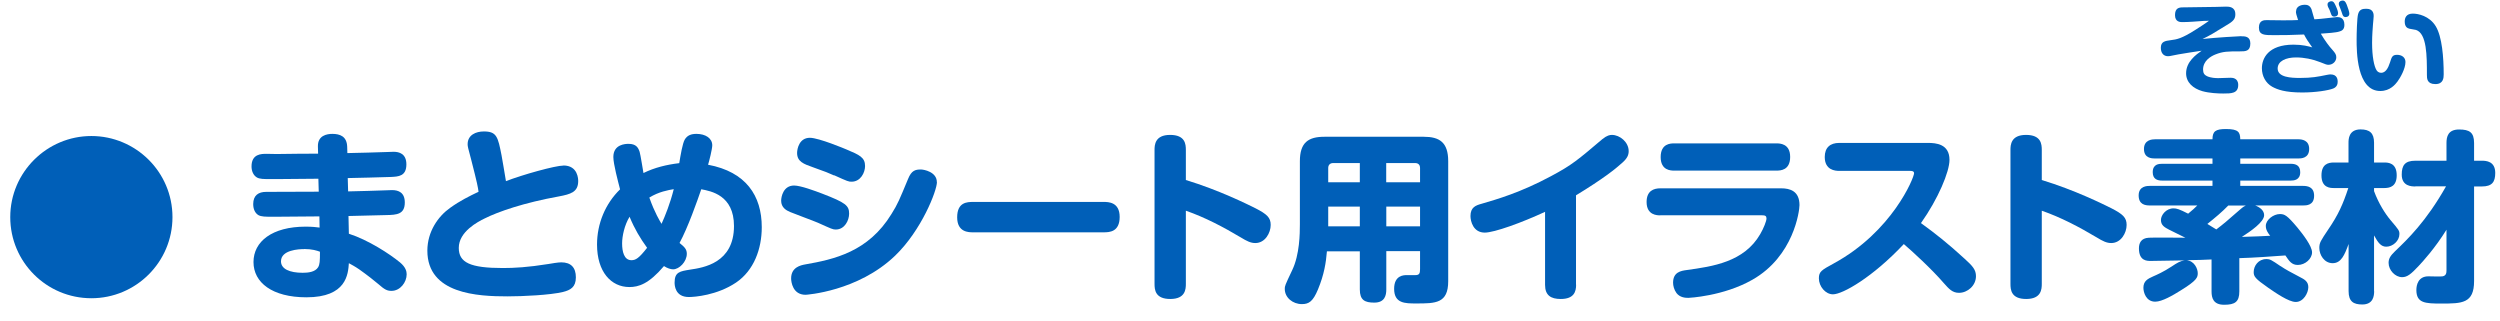
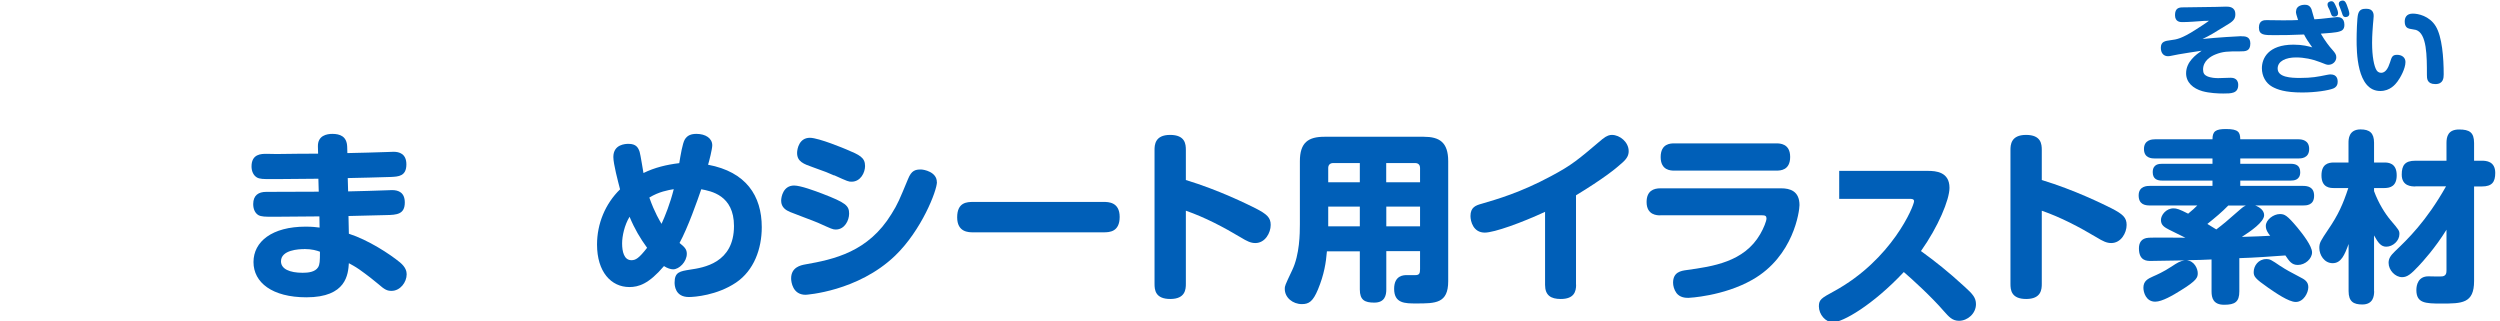
<svg xmlns="http://www.w3.org/2000/svg" id="_レイヤー_2" viewBox="0 0 268.16 34.46">
  <defs>
    <style>.cls-1{fill:#005fb8;}</style>
  </defs>
  <g id="_レイヤー_1-2">
    <g id="summary_illust_title_experiment">
      <g id="summary_illust_title_experience">
-         <path class="cls-1" d="m18.5,23.29c0,4.8-3.9,8.7-8.7,8.7S1.1,28.11,1.1,23.29s3.94-8.7,8.7-8.7,8.7,3.86,8.7,8.7Z" />
        <path class="cls-1" d="m37.35,20.53c.65-.02,3.57-.08,4.15-.12.08,0,.41-.02.55-.02.71,0,1.37.27,1.37,1.33,0,1.27-.86,1.33-1.98,1.35-.63.02-3.47.08-4.06.1l.04,1.9c2.08.67,4.37,2.16,5.49,3.08.61.51.71.96.71,1.27,0,.86-.69,1.78-1.63,1.78-.47,0-.74-.14-1.41-.73-.33-.29-1.18-.96-2.04-1.57-.51-.35-.8-.49-1.12-.67-.08,1.16-.24,3.66-4.55,3.66-3.68,0-5.68-1.59-5.68-3.78s1.98-3.8,5.6-3.8c.71,0,1.18.06,1.49.1l-.02-1.2c-.78,0-4.17.04-4.88.04-.92,0-1.35,0-1.67-.18-.33-.2-.55-.61-.55-1.18,0-.96.59-1.31,1.39-1.31,1.57,0,4.08-.02,5.64-.02l-.04-1.39c-.72,0-3.9.04-4.56.04h-.47c-.84,0-1.27,0-1.57-.18-.37-.22-.57-.67-.57-1.18,0-1.35,1.06-1.35,1.61-1.35.18,0,.92.02,1.08.02.71-.02,3.8-.04,4.45-.04l-.02-.75c-.04-1.21.98-1.37,1.55-1.37.8,0,1.55.25,1.59,1.37l.02.69c.69-.02,3.76-.08,4.39-.12.04,0,.43-.02.57-.02.59,0,1.37.2,1.37,1.35,0,1.27-.84,1.31-1.65,1.35-.72.04-3.98.1-4.64.12l.04,1.39Zm-4.74,6.19c-.53,0-2.47.08-2.47,1.31,0,.82.92,1.23,2.33,1.23.59,0,1.33-.08,1.65-.59.18-.31.2-.63.2-1.67-.33-.12-.84-.29-1.71-.29Z" />
-         <path class="cls-1" d="m60.43,17.75c1.59,0,1.59,1.51,1.59,1.67,0,1.18-.8,1.41-2.08,1.65-3.72.67-6.5,1.63-7.97,2.37-.67.33-2.76,1.39-2.76,3.15,0,1.57,1.21,2.16,4.74,2.16,1.21,0,2.68-.08,4.86-.43.37-.06,1.04-.18,1.39-.18,1.04,0,1.57.55,1.57,1.61s-.59,1.37-1.39,1.57c-1.37.33-4.31.47-5.94.47-3.19,0-8.6-.25-8.6-4.9,0-2.06,1.17-3.7,2.45-4.6,1.06-.76,2.02-1.23,3.04-1.72-.06-.47-.14-.92-.78-3.41-.35-1.31-.39-1.45-.39-1.69,0-1,.9-1.37,1.74-1.37,1.39,0,1.51.59,1.9,2.57.02.12.45,2.57.47,2.76,1.78-.69,5.29-1.67,6.17-1.67Z" />
        <path class="cls-1" d="m67.51,30.79c-1.96,0-3.47-1.63-3.47-4.56,0-2.23.88-4.37,2.47-5.92-.22-.86-.72-2.72-.72-3.47,0-1.37,1.31-1.41,1.63-1.41.82,0,1.04.41,1.19.86.1.33.35,1.96.41,2.27,1.2-.59,2.49-.9,3.84-1.06.14-.86.35-2.12.59-2.53.27-.47.72-.61,1.25-.61.98,0,1.7.47,1.7,1.23,0,.39-.33,1.7-.45,2.08,4.06.76,5.76,3.31,5.76,6.7,0,2.33-.84,4.64-2.76,5.94-2.04,1.37-4.45,1.55-5.06,1.55-1.49,0-1.53-1.27-1.53-1.55,0-1.14.57-1.21,1.67-1.39,1.43-.21,4.7-.71,4.7-4.68,0-3.31-2.47-3.74-3.51-3.94-.41,1.2-1.43,4.11-2.33,5.76.53.43.78.67.78,1.16,0,.86-.82,1.67-1.47,1.67-.25,0-.63-.12-.98-.35-1.63,1.92-2.72,2.25-3.72,2.25Zm.02-7.54c-.55.9-.8,2.08-.8,2.86,0,.86.2,1.8,1,1.8.45,0,.8-.2,1.68-1.33-.74-1.02-1.35-2.04-1.88-3.33Zm3.43.76c.39-.86.92-2.17,1.31-3.72-.59.1-1.59.27-2.62.9.57,1.63,1.16,2.57,1.31,2.82Z" />
        <path class="cls-1" d="m87.75,23.9c-.47-.21-2.59-.98-3-1.16-.43-.18-.96-.49-.96-1.21,0-.41.22-1.63,1.39-1.63.69,0,2.23.57,3.04.88,2.49.96,2.86,1.27,2.86,2.14,0,.71-.47,1.7-1.43,1.7-.33,0-.43-.06-1.9-.72Zm12.75-4.37c0,.92-1.65,5.17-4.49,7.9-4,3.84-9.54,4.19-9.6,4.19-1.39,0-1.55-1.39-1.55-1.76,0-1.21,1.06-1.41,1.47-1.49,3.15-.55,6.8-1.35,9.29-5.41.69-1.1.86-1.55,1.78-3.76.37-.92.78-1.02,1.39-1.02.29,0,1.7.25,1.7,1.35Zm-11.03-.71c-.53-.24-.98-.43-2.27-.88-1-.35-1.7-.61-1.7-1.53,0-.45.23-1.63,1.37-1.63.96,0,3.8,1.2,3.92,1.25,1.41.59,2,.86,2,1.78,0,.69-.47,1.68-1.45,1.68-.31,0-.39-.02-1.86-.69Z" />
        <path class="cls-1" d="m104.39,24.92c-.49,0-1.72,0-1.72-1.61s1.04-1.65,1.72-1.65h13.99c.49,0,1.72,0,1.72,1.61s-1.1,1.65-1.72,1.65h-13.99Z" />
        <path class="cls-1" d="m127.2,30.44c0,.57-.04,1.63-1.67,1.63s-1.69-1-1.69-1.63v-14.34c0-.55.04-1.63,1.67-1.63s1.69,1,1.69,1.63v3.21c3.55,1.08,6.54,2.57,7.45,3.02,1.27.65,1.65,1.02,1.65,1.8,0,.84-.59,1.94-1.65,1.94-.49,0-.9-.2-1.57-.61-1.88-1.12-3.82-2.14-5.88-2.86v7.84Z" />
        <path class="cls-1" d="m148.7,26.96v4.09c0,.63-.16,1.41-1.29,1.41-1.02,0-1.55-.27-1.55-1.41v-4.09h-3.53c-.1,1.21-.29,2.47-.96,4.09-.53,1.27-.96,1.57-1.72,1.57-.98,0-1.84-.69-1.84-1.63,0-.31,0-.33.8-2.02.8-1.67.82-3.94.82-4.9v-6.78c0-2,.9-2.62,2.63-2.62h10.66c1.68,0,2.62.59,2.62,2.62v12.87c0,2.39-1.35,2.39-3.45,2.39-1.18,0-2.35,0-2.35-1.57,0-1.47,1.06-1.47,1.35-1.47h.92c.43,0,.51-.18.51-.65v-1.92h-3.62Zm-2.84-7.41v-2.06h-2.86c-.33,0-.53.2-.53.53v1.53h3.39Zm0,2.61h-3.39v2.12h3.39v-2.12Zm2.84-2.61h3.62v-1.53c0-.35-.2-.53-.53-.53h-3.1v2.06Zm3.62,2.61h-3.62v2.12h3.62v-2.12Z" />
        <path class="cls-1" d="m169.06,30.54c0,.73-.21,1.53-1.65,1.53-1.06,0-1.68-.39-1.68-1.51v-7.84c-2.49,1.16-5.45,2.23-6.47,2.23-1.23,0-1.53-1.21-1.53-1.78,0-.94.57-1.14,1.18-1.31,1.67-.49,4.17-1.2,7.45-2.96,2.27-1.21,2.9-1.76,5.52-3.98.51-.41.82-.45,1.02-.45.86,0,1.8.78,1.8,1.74,0,.43-.16.78-.69,1.25-.74.67-2.02,1.7-4.96,3.49v9.58Z" />
        <path class="cls-1" d="m178.09,23.1c-.31,0-1.47,0-1.47-1.43,0-1.2.76-1.47,1.47-1.47h12.97c.94,0,1.96.29,1.96,1.8,0,.61-.61,5.49-5.06,8.01-3.13,1.78-6.84,1.94-6.86,1.94-.35,0-.9-.04-1.27-.51-.27-.37-.37-.8-.37-1.12,0-1.14.86-1.27,1.43-1.35,2.82-.39,6.19-.86,7.92-3.86.37-.63.67-1.41.67-1.67,0-.27-.12-.35-.51-.35h-10.87Zm12.46-7.72c.33,0,1.47,0,1.47,1.45s-1.06,1.47-1.47,1.47h-10.97c-.33,0-1.45,0-1.45-1.45s1.06-1.47,1.45-1.47h10.97Z" />
-         <path class="cls-1" d="m197.28,18.33c-.43,0-1.55-.08-1.55-1.49,0-1.02.59-1.51,1.55-1.51h9.52c.84,0,2.31.1,2.31,1.82,0,1.27-1.21,4.17-3.06,6.78,1.57,1.14,2.88,2.17,4.7,3.84.86.78,1.2,1.17,1.2,1.86,0,1-.9,1.78-1.82,1.78-.72,0-1.08-.43-1.61-1.02-1.35-1.57-3.49-3.51-4.31-4.21-3.33,3.55-6.56,5.39-7.6,5.39-.8,0-1.51-.84-1.51-1.72,0-.72.29-.88,1.59-1.59,6.27-3.41,8.62-9.19,8.62-9.68,0-.25-.29-.25-.47-.25h-7.56Z" />
+         <path class="cls-1" d="m197.28,18.33h9.52c.84,0,2.31.1,2.31,1.82,0,1.27-1.21,4.17-3.06,6.78,1.57,1.14,2.88,2.17,4.7,3.84.86.78,1.2,1.17,1.2,1.86,0,1-.9,1.78-1.82,1.78-.72,0-1.08-.43-1.61-1.02-1.35-1.57-3.49-3.51-4.31-4.21-3.33,3.55-6.56,5.39-7.6,5.39-.8,0-1.51-.84-1.51-1.72,0-.72.29-.88,1.59-1.59,6.27-3.41,8.62-9.19,8.62-9.68,0-.25-.29-.25-.47-.25h-7.56Z" />
        <path class="cls-1" d="m219.01,30.44c0,.57-.04,1.63-1.67,1.63s-1.69-1-1.69-1.63v-14.34c0-.55.04-1.63,1.67-1.63s1.69,1,1.69,1.63v3.21c3.55,1.08,6.54,2.57,7.45,3.02,1.27.65,1.65,1.02,1.65,1.8,0,.84-.59,1.94-1.65,1.94-.49,0-.9-.2-1.57-.61-1.88-1.12-3.82-2.14-5.88-2.86v7.84Z" />
        <path class="cls-1" d="m241.9,22.04c.49.18.96.53.96,1.04,0,.74-1.47,1.74-2.39,2.33,1.78-.06,1.98-.06,3.04-.12-.25-.31-.47-.63-.47-1.06,0-.65.82-1.27,1.51-1.27.51,0,.78.14,1.88,1.45.59.72,1.57,1.98,1.57,2.66s-.73,1.35-1.53,1.35c-.65,0-.92-.41-1.33-1.02-1.67.12-3.25.24-4.94.29v3.57c0,1.12-.47,1.43-1.63,1.43s-1.35-.72-1.35-1.43v-3.43c-.14.02-2,.08-2.68.08.86.08,1.2.94,1.2,1.39s-.08.78-1.84,1.86c-.78.49-1.98,1.2-2.72,1.2-1,0-1.27-1.02-1.27-1.49,0-.72.45-.96,1.06-1.23.37-.16,1.08-.47,1.98-1.06.59-.39.9-.59,1.41-.65-1.65.02-3.25.06-3.66.06s-1.27,0-1.27-1.35c0-.55.22-1.1,1.06-1.14.55-.04,3.29,0,3.92,0-.49-.23-1.25-.63-1.74-.86-.45-.24-.88-.45-.88-1.04,0-.53.55-1.25,1.35-1.25.33,0,.61.08,1.57.57q.67-.55.98-.88h-5.09c-.53,0-1.2-.12-1.2-1.08,0-1.02.94-1.02,1.2-1.02h6.72v-.57h-5.41c-.51,0-1-.16-1-.9,0-.88.69-.9,1-.9h5.41v-.57h-6.15c-.35,0-1.2-.02-1.2-1.02s.9-1.04,1.2-1.04h6.15c0-.86.33-1.1,1.45-1.1,1.35,0,1.51.35,1.53,1.1h6.21c.39,0,1.18.08,1.18,1.04,0,1.02-.9,1.02-1.18,1.02h-6.21v.57h5.41c.53,0,1.02.16,1.02.9,0,.86-.69.9-1.02.9h-5.41v.57h6.72c.49,0,1.2.1,1.2,1.06,0,1.04-.84,1.04-1.2,1.04h-5.07Zm-2.88,0c-.69.71-1.39,1.29-2.25,1.98.49.29.71.43.96.59.8-.61,1.12-.88,2.59-2.17.31-.27.47-.35.57-.39h-1.86Zm5.6,6.5c.57.39,1.08.65,2.08,1.18.47.24.9.47.9,1.08s-.51,1.59-1.35,1.59c-.76,0-2.19-1-2.96-1.53-1.41-.98-1.55-1.21-1.55-1.68,0-.67.51-1.39,1.35-1.39.41,0,.53.08,1.53.76Z" />
        <path class="cls-1" d="m254.66,31.23c0,.49-.08,1.43-1.27,1.43-.94,0-1.47-.31-1.47-1.43v-5.06c-.43,1.18-.8,2.06-1.71,2.06s-1.43-.9-1.43-1.63c0-.57.14-.76.94-1.96,1.1-1.61,1.59-2.72,2.17-4.47h-1.55c-.39,0-1.33-.02-1.33-1.35,0-1.21.71-1.39,1.33-1.39h1.57v-2.12c0-.33,0-1.43,1.29-1.43.98,0,1.45.39,1.45,1.43v2.12h1.1c.41,0,1.33.04,1.33,1.37,0,1.16-.67,1.37-1.33,1.37h-1.1v.33c.49,1.33,1.2,2.43,1.76,3.1.92,1.08.96,1.14.96,1.51,0,.71-.69,1.35-1.41,1.35-.57,0-.88-.43-1.31-1.21v5.98Zm4.41-11.23c-.39,0-1.45-.02-1.45-1.27,0-1,.35-1.49,1.45-1.49h3.35v-1.9c0-.67.16-1.45,1.35-1.45,1.12,0,1.61.31,1.61,1.45v1.9h.84c.43,0,1.43.04,1.43,1.31,0,.98-.35,1.45-1.43,1.45h-.84v10.15c0,2.41-1.31,2.41-3.53,2.41-1.7,0-2.66-.04-2.66-1.45,0-.55.2-1.47,1.29-1.47.25,0,1.29.04,1.53,0,.39-.08.41-.39.41-.65v-4.35c-1.21,1.96-2.57,3.45-2.98,3.88-.82.88-1.23,1.21-1.78,1.21-.74,0-1.45-.75-1.45-1.53,0-.43.16-.74.69-1.25,1.33-1.27,3.33-3.17,5.47-6.96h-3.29Z" />
      </g>
      <g id="summary_illust_title_experience-2">
        <path class="cls-1" d="m240.4,3.89c.39,0,.98,0,.98.77,0,.85-.53.85-1.11.85-1.31,0-1.82,0-2.66.34-.51.21-1.3.69-1.3,1.61,0,.4.15.58.42.71.41.19.92.21,1.21.21.21,0,1.12-.04,1.31-.04.17,0,.83,0,.83.77,0,.92-.75.92-1.61.92-.54,0-1.48-.04-2.23-.25-1.01-.29-1.75-.94-1.75-1.92,0-1.26,1.1-2.02,1.67-2.42-.69.11-1.8.26-2.48.39-.15.02-.79.16-.92.18-.07.01-.15.02-.21.02-.48,0-.77-.35-.77-.9,0-.68.46-.74,1.05-.82.68-.08,1.2-.19,2.58-1.06.28-.18,1.26-.8,1.53-1.02-.12,0-.29,0-.54.01-.77.06-1.67.13-2.31.13-.21,0-.79,0-.79-.75s.42-.83.85-.83c.55-.01,3.01-.04,3.5-.05.18,0,.96-.03,1.12-.03.3,0,1,0,1,.82,0,.42-.14.68-.71,1.03-1.77,1.09-1.97,1.22-2.81,1.62,1.45-.15,3.85-.3,4.15-.3Z" />
        <path class="cls-1" d="m246.29,1.22c0-.67.77-.71.94-.71.3,0,.55.1.71.48.06.17.25.92.31,1.08.49-.03.85-.06,1.24-.11.04,0,1.12-.13,1.19-.13.29,0,.79.07.79.84,0,.52-.3.64-.54.71-.34.12-1.37.19-1.99.23.46.79.91,1.37,1.23,1.72.34.38.43.55.43.82,0,.42-.36.8-.84.8-.19,0-.28-.04-.88-.28-.84-.33-1.72-.51-2.61-.51-1.07,0-1.96.39-1.96,1.19,0,.95,1.45,1.01,2.39,1.01,1.29,0,1.92-.13,2.9-.33.21-.04.29-.05.39-.05.75,0,.76.63.76.79,0,.26-.09.56-.47.72-.52.21-1.9.43-3.33.43-1.87,0-2.68-.32-3.23-.62-.69-.39-1.1-1.14-1.1-1.98,0-1.04.66-2.53,3.39-2.53.99,0,1.62.18,2.01.29-.43-.6-.65-.93-.88-1.38-1.27.06-2.19.07-3.23.07s-1.61,0-1.61-.82.62-.79.86-.79c.28,0,1.46.02,1.71.02.87,0,1.21-.01,1.63-.03-.18-.56-.23-.72-.23-.93Zm3.37-.75c0-.26.3-.34.42-.34.21,0,.3.15.45.47.23.51.26.68.26.83,0,.33-.34.35-.4.35-.2,0-.28-.09-.34-.25-.03-.07-.14-.39-.17-.46-.14-.25-.22-.42-.22-.59Zm1.24.11c-.03-.08-.03-.17-.03-.18,0-.29.32-.34.41-.34.15,0,.29.05.44.44.14.35.28.79.28.96,0,.37-.37.37-.41.37-.22,0-.29-.13-.37-.4-.04-.12-.05-.15-.13-.37-.03-.08-.17-.41-.19-.49Z" />
        <path class="cls-1" d="m254.61,1.72c0,.13-.06.72-.07.84-.03.38-.1,1.25-.1,2.03,0,1.51.22,2.52.47,2.93.08.14.25.29.5.29.47,0,.75-.49.95-1.11.18-.58.25-.82.76-.82s.9.28.9.77c0,.71-.55,1.69-.86,2.1-.22.29-.78,1.01-1.84,1.01-2.54,0-2.54-4.29-2.54-5.53,0-.56.04-2.32.16-2.72.15-.54.51-.57.91-.57.76,0,.76.63.76.78Zm5.71,6.31c0-2.03,0-4.43-1.17-4.82-.11-.03-.6-.11-.71-.13-.24-.06-.5-.22-.5-.77,0-.4.17-.85.87-.85.56,0,1.78.24,2.46,1.36s.85,3.37.85,5.14c0,.39-.03,1.06-.89,1.06-.91,0-.91-.61-.91-.99Z" />
      </g>
    </g>
  </g>
</svg>